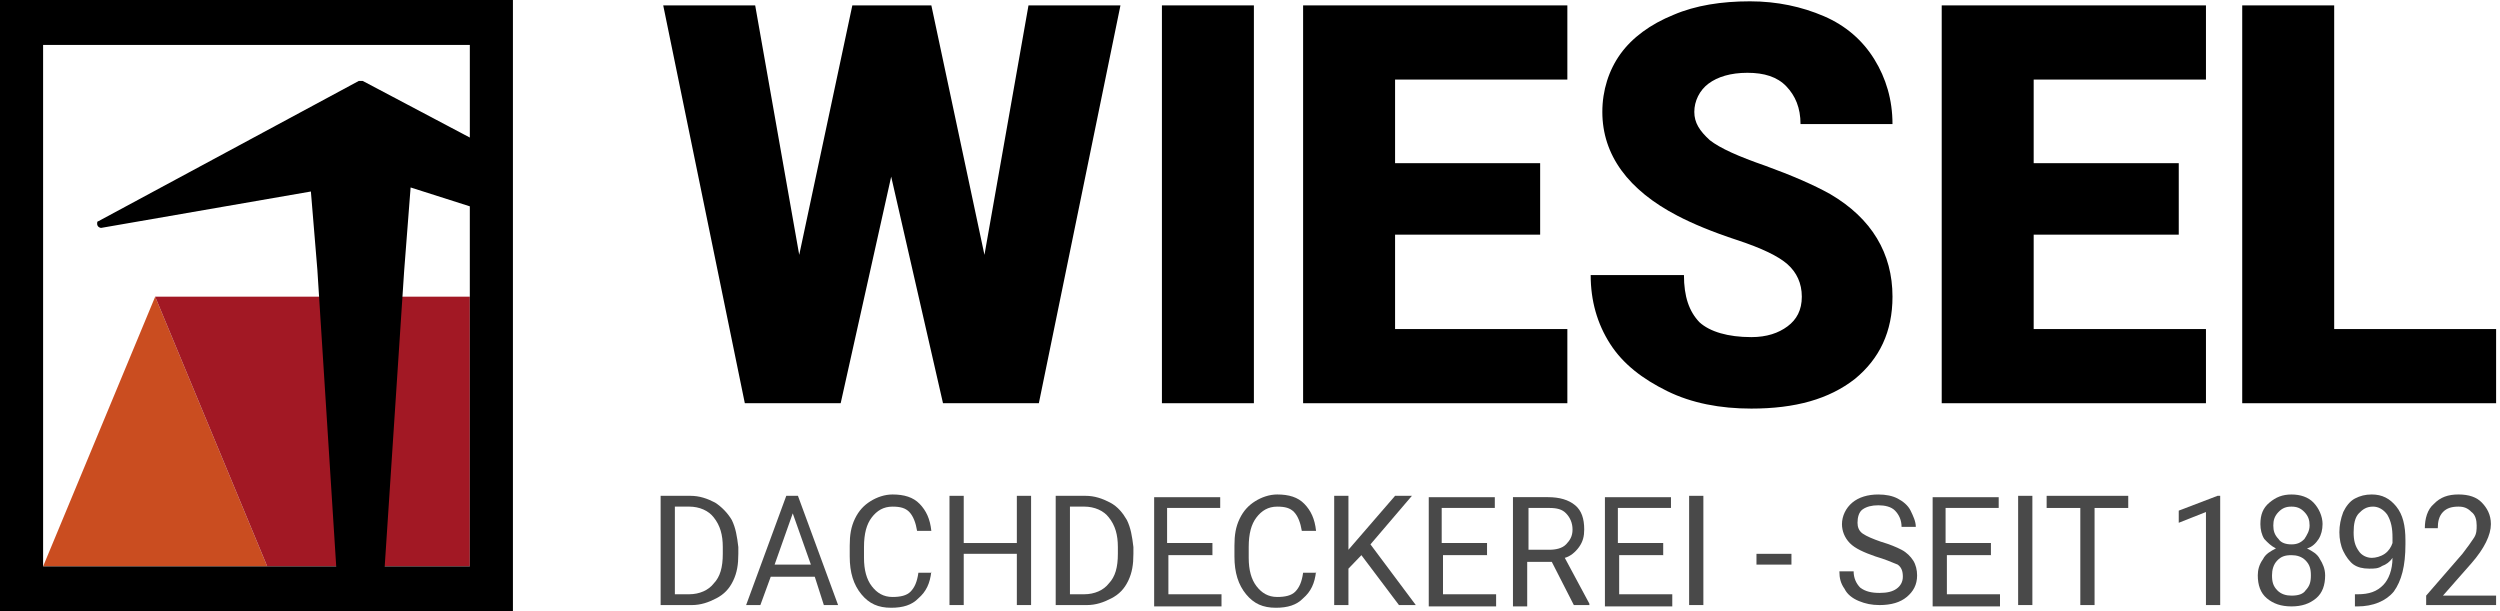
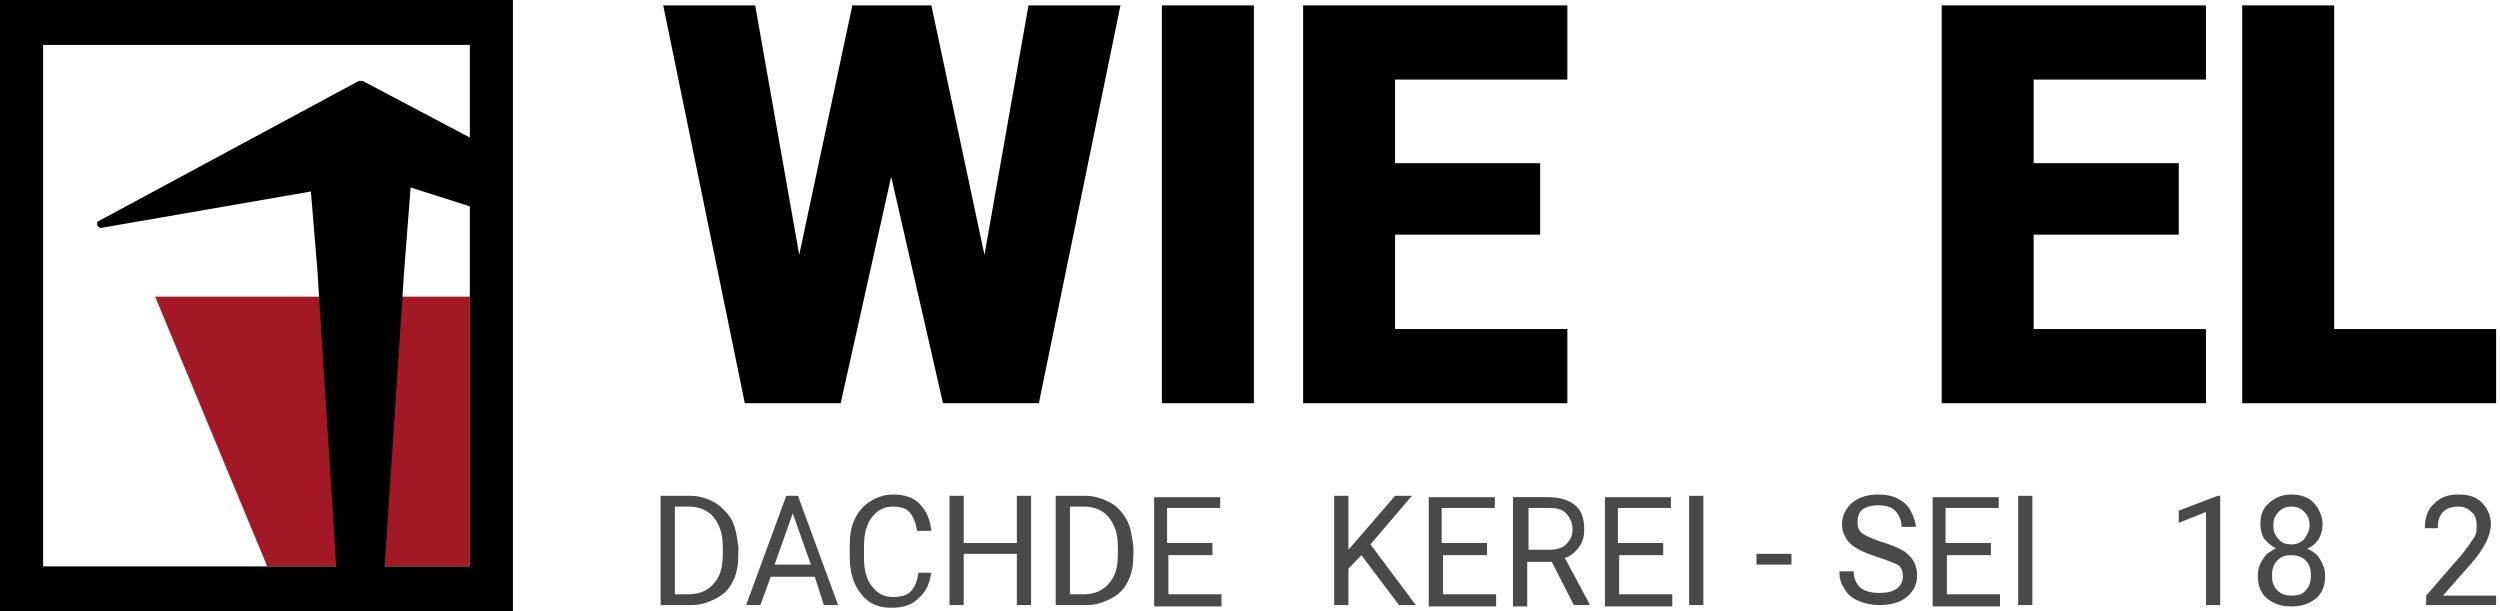
<svg xmlns="http://www.w3.org/2000/svg" height="56" viewBox="0 0 229 56" width="229">
  <g fill="none">
    <g fill="#494949" transform="translate(60.513 45.294)">
      <path d="m0 10.129v-10.006h2.729c.831 0 1.542.247 2.254.618.593.371 1.187.988 1.542 1.606.356.741.475 1.482.593 2.471v.618c0 .988-.119 1.729-.475 2.471-.356.741-.831 1.235-1.542 1.606-.712.371-1.424.618-2.254.618zm1.305-8.894v7.906h1.305c.949 0 1.78-.371 2.254-.988.593-.618.831-1.482.831-2.718v-.618c0-1.112-.237-1.976-.831-2.718-.475-.618-1.305-.988-2.254-.988h-1.305z" />
      <path d="m14.12 7.535h-4.034l-.949 2.594h-1.305l3.678-10.006h1.068l3.678 10.006h-1.305zm-3.678-1.112h3.322l-1.661-4.694z" />
      <path d="m24.798 7.041c-.119 1.112-.475 1.853-1.187 2.471-.593.618-1.424.865-2.492.865-1.187 0-2.017-.371-2.729-1.235-.712-.865-1.068-1.976-1.068-3.459v-.988c0-.988.119-1.729.475-2.471.356-.741.831-1.235 1.424-1.606.593-.371 1.305-.618 2.017-.618 1.068 0 1.898.247 2.492.865.593.618.949 1.359 1.068 2.471h-1.305c-.119-.741-.356-1.359-.712-1.729-.356-.371-.831-.494-1.542-.494-.831 0-1.424.371-1.898.988s-.712 1.482-.712 2.718v.988c0 1.112.237 1.976.712 2.594s1.068.988 1.898.988c.712 0 1.305-.124 1.661-.494.356-.371.593-.865.712-1.729h1.187z" />
      <path d="m33.935 10.129h-1.305v-4.694h-4.865v4.694h-1.305v-10.006h1.305v4.324h4.865v-4.324h1.305z" />
      <path d="m36.189 10.129v-10.006h2.729c.831 0 1.542.247 2.254.618.712.371 1.187.988 1.542 1.606.356.741.475 1.482.593 2.471v.618c0 .988-.119 1.729-.475 2.471-.356.741-.831 1.235-1.542 1.606-.712.371-1.424.618-2.254.618zm1.305-8.894v7.906h1.305c.949 0 1.78-.371 2.254-.988.593-.618.831-1.482.831-2.718v-.618c0-1.112-.237-1.976-.831-2.718-.475-.618-1.305-.988-2.254-.988h-1.305z" />
      <path d="m50.665 5.559h-4.153v3.582h4.865v1.112h-6.17v-10.006h6.051v.988h-4.865v3.212h4.153v1.112z" />
-       <path d="m60.038 7.041c-.119 1.112-.475 1.853-1.187 2.471-.593.618-1.424.865-2.492.865-1.187 0-2.017-.371-2.729-1.235-.712-.865-1.068-1.976-1.068-3.459v-.988c0-.988.119-1.729.475-2.471.356-.741.831-1.235 1.424-1.606.593-.371 1.305-.618 2.017-.618 1.068 0 1.898.247 2.492.865.593.618.949 1.359 1.068 2.471h-1.305c-.119-.741-.356-1.359-.712-1.729-.356-.371-.831-.494-1.542-.494-.831 0-1.424.371-1.898.988s-.712 1.482-.712 2.718v.988c0 1.112.237 1.976.712 2.594s1.068.988 1.898.988c.712 0 1.305-.124 1.661-.494.356-.371.593-.865.712-1.729h1.187z" />
      <path d="m64.191 5.559-1.187 1.235v3.335h-1.305v-10.006h1.305v4.941l4.272-4.941h1.542l-3.797 4.447 4.153 5.559h-1.542z" />
      <path d="m75.819 5.559h-4.153v3.582h4.865v1.112h-6.17v-10.006h6.051v.988h-4.865v3.212h4.153v1.112z" />
      <path d="m81.633 6.176h-2.254v4.076h-1.305v-10.006h3.204c1.068 0 1.898.247 2.492.741.593.494.831 1.235.831 2.224 0 .618-.119 1.112-.475 1.606-.356.494-.831.865-1.305.988l2.254 4.2v.124h-1.424zm-2.254-1.112h2.017c.593 0 1.187-.124 1.542-.494.356-.371.593-.741.593-1.359 0-.618-.237-1.112-.593-1.482-.356-.371-.831-.494-1.542-.494h-1.898v3.829z" />
      <path d="m91.956 5.559h-4.153v3.582h4.865v1.112h-6.17v-10.006h6.051v.988h-4.865v3.212h4.153v1.112z" />
      <path d="m95.516 10.129h-1.305v-10.006h1.305z" />
      <path d="m103.584 6.424h-3.204v-.988h3.204z" />
      <path d="m111.296 5.682c-1.068-.371-1.898-.741-2.373-1.235-.475-.494-.712-1.112-.712-1.729 0-.741.356-1.482.949-1.976s1.424-.741 2.373-.741c.712 0 1.305.124 1.78.371.475.247.949.618 1.187 1.112s.475.988.475 1.482h-1.305c0-.618-.237-1.112-.593-1.482-.356-.371-.949-.494-1.542-.494s-1.068.124-1.424.371c-.356.247-.475.741-.475 1.235 0 .371.119.741.475.988.356.247.949.494 1.661.741.831.247 1.424.494 1.898.741.475.247.831.618 1.068.988.237.371.356.865.356 1.359 0 .865-.356 1.482-.949 1.976-.593.494-1.424.741-2.492.741-.712 0-1.305-.124-1.898-.371-.593-.247-1.068-.618-1.305-1.112-.356-.494-.475-.988-.475-1.606h1.305c0 .618.237 1.112.593 1.482.475.371 1.068.494 1.78.494s1.187-.124 1.542-.371c.356-.247.593-.618.593-1.112 0-.494-.119-.865-.475-1.112-.593-.247-1.187-.494-2.017-.741z" />
      <path d="m121.975 5.559h-4.153v3.582h4.865v1.112h-6.17v-10.006h6.051v.988h-4.865v3.212h4.153v1.112z" />
      <path d="m125.653 10.129h-1.305v-10.006h1.305z" />
-       <path d="m134.434 1.235h-3.085v8.894h-1.305v-8.894h-3.085v-1.112h7.475z" />
      <path d="m142.739 10.129h-1.187v-8.524l-2.492.988v-1.112l3.56-1.359h.237v10.006z" />
      <path d="m152.232 2.718c0 .494-.119.988-.356 1.359-.237.371-.593.741-1.068.865.475.247.949.494 1.187.988.237.371.475.865.475 1.482 0 .865-.237 1.606-.831 2.1-.593.494-1.305.741-2.254.741s-1.661-.247-2.254-.741c-.593-.494-.831-1.235-.831-2.1 0-.494.119-.988.475-1.482.237-.494.712-.741 1.187-.988-.475-.247-.712-.494-1.068-.865-.237-.371-.356-.865-.356-1.359 0-.865.237-1.482.831-1.976.593-.494 1.187-.741 2.017-.741s1.542.247 2.017.741c.475.494.831 1.235.831 1.976zm-1.068 4.694c0-.618-.119-.988-.475-1.359-.356-.371-.831-.494-1.305-.494-.593 0-.949.124-1.305.494-.356.371-.475.865-.475 1.359 0 .618.119.988.475 1.359.356.371.831.494 1.305.494.593 0 1.068-.124 1.305-.494.356-.371.475-.741.475-1.359zm-1.78-6.3c-.475 0-.831.124-1.187.494-.356.371-.475.741-.475 1.235s.119.865.475 1.235c.237.371.712.494 1.187.494.475 0 .831-.124 1.187-.494.237-.371.475-.741.475-1.235s-.119-.865-.475-1.235c-.356-.371-.712-.494-1.187-.494z" />
-       <path d="m158.639 5.806c-.237.371-.593.618-.949.741-.356.247-.712.247-1.187.247-.593 0-1.068-.124-1.424-.371-.356-.247-.712-.741-.949-1.235-.237-.494-.356-1.112-.356-1.729s.119-1.235.356-1.853c.237-.494.593-.988 1.068-1.235.475-.247.949-.371 1.542-.371.949 0 1.661.371 2.254 1.112.593.741.831 1.729.831 3.088v.371c0 1.976-.356 3.335-1.068 4.324-.712.865-1.898 1.359-3.322 1.359h-.237v-1.112h.237c1.068 0 1.78-.247 2.373-.865.475-.494.831-1.359.831-2.471zm-1.898 0c.356 0 .831-.124 1.187-.371.356-.247.593-.618.712-.988v-.494c0-.865-.119-1.482-.475-2.1-.356-.494-.831-.741-1.305-.741-.593 0-.949.247-1.305.618-.356.371-.475.988-.475 1.729s.119 1.235.475 1.729c.237.371.712.618 1.187.618z" />
      <path d="m168.012 10.129h-6.289v-.865l3.322-3.829c.475-.618.831-1.112 1.068-1.482.237-.371.237-.741.237-1.112 0-.494-.119-.988-.475-1.235-.356-.371-.712-.494-1.187-.494-.593 0-1.068.124-1.424.494-.356.371-.475.865-.475 1.482h-1.187c0-.865.237-1.729.831-2.224.593-.618 1.305-.865 2.254-.865.949 0 1.661.247 2.136.741.475.494.831 1.112.831 1.976 0 .988-.593 2.224-1.78 3.582l-2.61 2.965h4.865v.865z" />
    </g>
    <g fill="#000" transform="translate(60.513)">
      <path d="m29.663 23.347 4.034-22.853h8.424l-7.475 36.441h-8.78l-4.746-20.753-4.627 20.753h-8.78l-7.475-36.441h8.424l4.034 22.853 4.865-22.853h7.238z" />
      <path d="m54.343 36.935h-8.424v-36.441h8.424z" />
      <path d="m80.565 21.494h-13.289v8.647h15.781v6.794h-24.205v-36.441h24.205v6.794h-15.781v7.659h13.289z" />
-       <path d="m104.533 27.176c0-1.235-.475-2.224-1.305-2.965s-2.373-1.482-4.627-2.224c-2.254-.741-4.034-1.482-5.458-2.224-4.509-2.347-6.882-5.559-6.882-9.512 0-1.976.593-3.829 1.661-5.312 1.068-1.482 2.729-2.718 4.865-3.582 2.017-.865 4.39-1.235 7.001-1.235 2.492 0 4.746.494 6.763 1.359 2.017.865 3.56 2.224 4.627 3.953 1.068 1.729 1.661 3.706 1.661 5.929h-8.424c0-1.482-.475-2.594-1.305-3.459-.831-.865-2.017-1.235-3.56-1.235-1.542 0-2.729.371-3.56.988-.831.618-1.305 1.606-1.305 2.594 0 .988.475 1.729 1.424 2.594.949.741 2.61 1.482 5.102 2.347 2.373.865 4.39 1.729 5.933 2.594 3.797 2.224 5.695 5.435 5.695 9.388 0 3.212-1.187 5.682-3.441 7.535-2.373 1.853-5.458 2.718-9.492 2.718-2.848 0-5.458-.494-7.712-1.606-2.254-1.112-4.034-2.471-5.221-4.324s-1.78-3.953-1.78-6.3h8.543c0 1.976.475 3.335 1.424 4.324.949.865 2.61 1.359 4.746 1.359 1.424 0 2.492-.371 3.322-.988.831-.618 1.305-1.482 1.305-2.718z" />
      <path d="m139.061 21.494h-13.289v8.647h15.781v6.794h-24.205v-36.441h24.205v6.794h-15.781v7.659h13.289z" />
      <path d="m153.418 30.141h14.713v6.794h-23.256v-36.441h8.424v29.647z" />
    </g>
-     <path d="m24.479 51.882h-20.531l10.266-24.706z" fill="#ca4d20" />
    <path d="m43.036 27.176v24.706h-18.557l-10.266-24.706z" fill="#a21824" />
    <path d="m0 0v56h46.984v-56zm3.948 4.118h39.088v8.482l-9.813-5.188c-.119 0-.237 0-.356 0l-23.849 12.847c-.119 0-.119.124-.119.247 0 .247.237.371.356.371l19.222-3.335.593 7.165 1.727 27.176h-26.848zm33.071 20.712.593-7.659 5.423 1.729v32.982h-7.796z" fill="#000" />
  </g>
</svg>